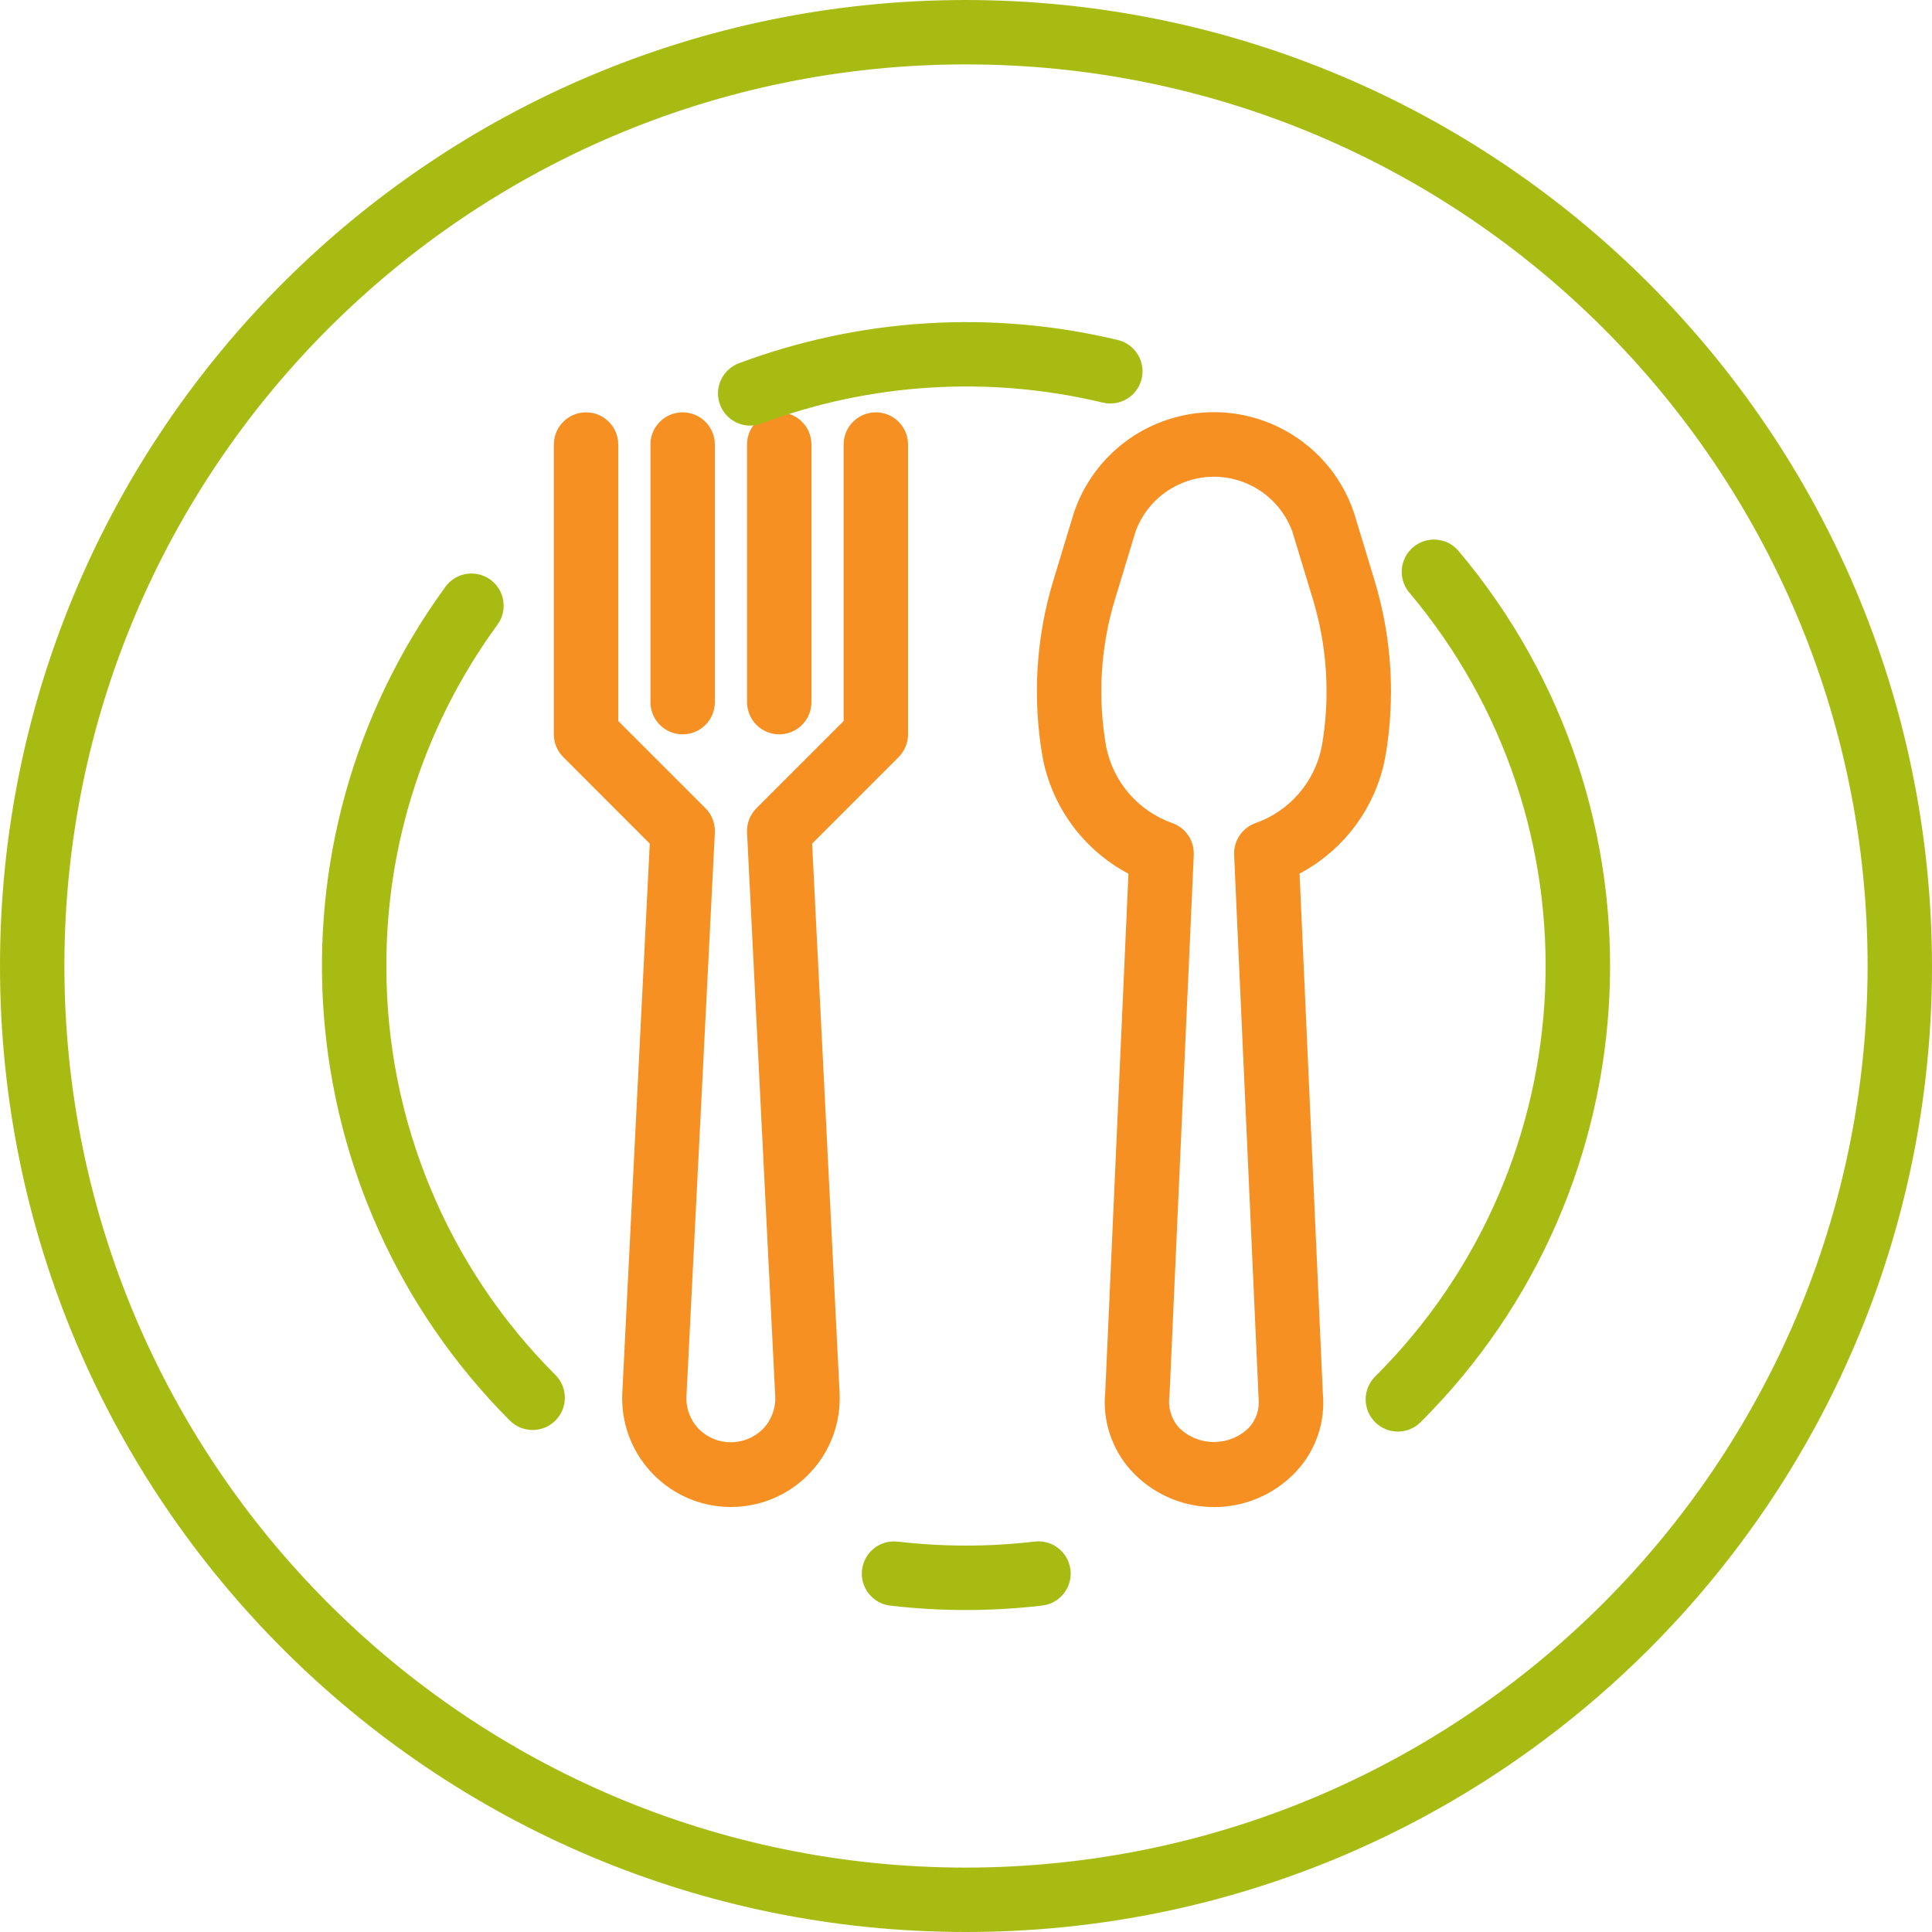
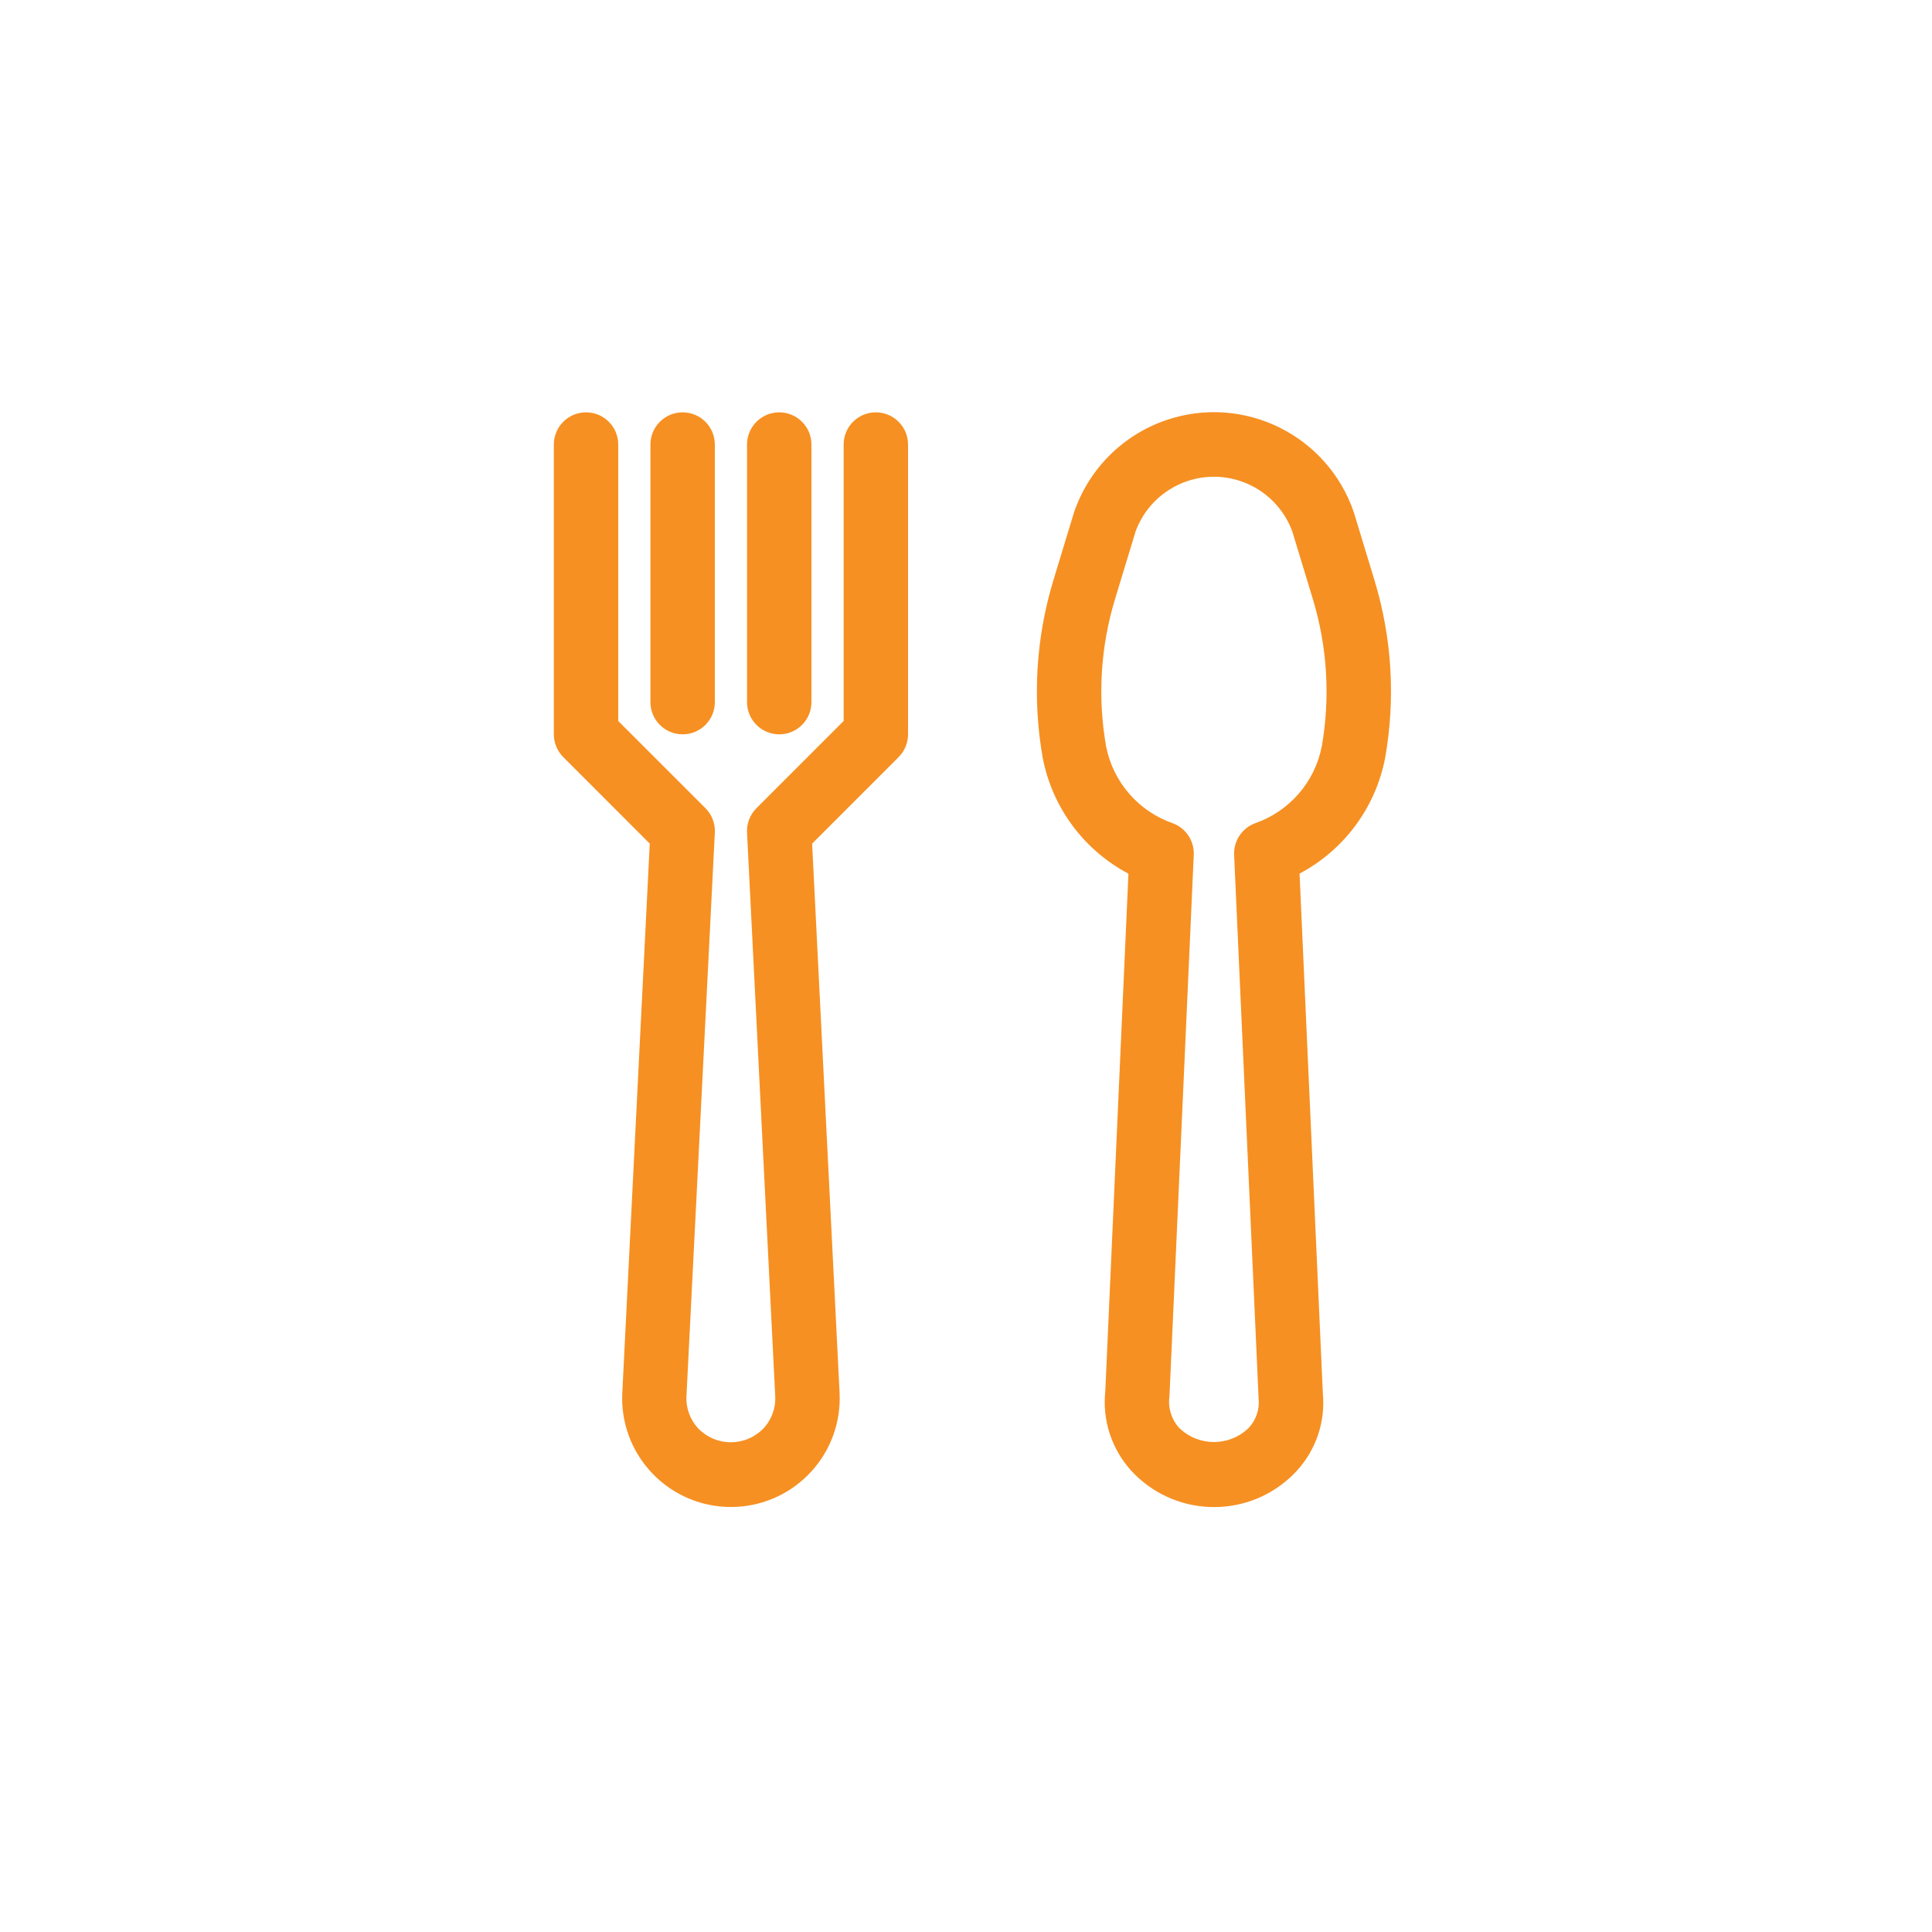
<svg xmlns="http://www.w3.org/2000/svg" width="150px" height="150px" viewBox="0 0 150 150" version="1.1">
  <title>ic-enjoy</title>
  <g id="Images" stroke="none" stroke-width="1" fill="none" fill-rule="evenodd">
    <g id="How-it-Works" transform="translate(-2785, -214)">
      <g id="ic-enjoy" transform="translate(2785, 214)">
        <path d="M90.559,32.613 C96.559,30.574 103.076,33.786 105.115,39.787 L105.115,39.787 L106.72,45.069 C108.071,49.524 108.354,54.234 107.547,58.819 C106.813,62.675 104.367,65.989 100.897,67.826 L100.897,67.826 L102.705,108.182 C102.911,110.37 102.184,112.543 100.705,114.169 C100.529,114.362 100.345,114.546 100.152,114.722 C96.593,117.976 91.069,117.728 87.815,114.169 C86.302,112.496 85.574,110.257 85.815,108.014 L85.815,108.014 L87.612,67.832 C84.139,65.995 81.688,62.679 80.953,58.819 C80.146,54.234 80.429,49.524 81.78,45.069 L81.78,45.069 L83.385,39.787 C84.532,36.411 87.183,33.76 90.559,32.613 Z M68,32.014 C69.381,32.014 70.5,33.133 70.5,34.514 L70.5,34.514 L70.5,57.014 C70.5,57.677 70.236,58.313 69.767,58.782 L69.767,58.782 L63.053,65.499 L65.185,108.147 C65.198,108.421 65.198,108.695 65.185,108.968 C64.958,113.627 60.998,117.219 56.339,116.992 C51.681,116.766 48.088,112.805 48.315,108.146 L48.315,108.146 L50.447,65.499 L43.733,58.781 C43.264,58.313 43,57.677 43,57.014 L43,57.014 L43,34.514 C43,33.133 44.119,32.014 45.5,32.014 C46.881,32.014 48,33.133 48,34.514 L48,34.514 L48,55.979 L54.77,62.746 C55.27,63.246 55.535,63.933 55.5,64.639 L55.5,64.639 L53.297,108.389 C53.245,109.332 53.587,110.255 54.242,110.936 L54.242,110.936 L54.264,110.958 C55.645,112.327 57.874,112.317 59.242,110.936 C59.897,110.255 60.24,109.332 60.188,108.389 L60.188,108.389 L58,64.639 C57.966,63.933 58.232,63.245 58.733,62.746 L58.733,62.746 L65.5,55.979 L65.5,34.514 C65.5,33.133 66.619,32.014 68,32.014 Z M96.499,37.418 C93.141,36.176 89.412,37.891 88.17,41.249 L88.17,41.249 L86.565,46.534 C85.444,50.232 85.209,54.143 85.877,57.949 C86.419,60.722 88.395,62.997 91.065,63.921 C92.078,64.302 92.731,65.292 92.683,66.374 L92.683,66.374 L90.797,108.411 C90.671,109.29 90.94,110.18 91.532,110.842 C93.038,112.332 95.462,112.332 96.968,110.842 C97.532,110.23 97.805,109.404 97.718,108.577 L97.718,108.577 L95.817,66.374 C95.769,65.292 96.422,64.302 97.435,63.921 C100.105,62.997 102.081,60.722 102.623,57.949 C103.29,54.143 103.054,50.233 101.935,46.534 L101.935,46.534 L100.33,41.249 C99.673,39.474 98.274,38.074 96.499,37.418 Z M53,32.014 C54.381,32.014 55.5,33.133 55.5,34.514 L55.5,34.514 L55.5,54.514 C55.5,55.895 54.381,57.014 53,57.014 C51.619,57.014 50.5,55.895 50.5,54.514 L50.5,54.514 L50.5,34.514 C50.5,33.133 51.619,32.014 53,32.014 Z M60.5,32.014 C61.881,32.014 63,33.133 63,34.514 L63,34.514 L63,54.514 C63,55.895 61.881,57.014 60.5,57.014 C59.119,57.014 58,55.895 58,54.514 L58,54.514 L58,34.514 C58,33.133 59.119,32.014 60.5,32.014 Z" id="Combined-Shape" fill="#F69022" />
-         <path d="M75,0 C116.402,0.047 149.953,33.598 150,75 C150,116.421 116.421,150 75,150 C33.579,150 0,116.421 0,75 C0,33.579 33.579,0 75,0 Z M75,5 C36.34,5 5,36.34 5,75 C5,113.66 36.34,145 75,145 C113.642,144.956 144.956,113.642 145,75 C145,36.34 113.66,5 75,5 Z M80.384,119.683 C81.758,119.549 82.981,120.555 83.115,121.929 C83.25,123.303 82.244,124.526 80.87,124.66 C76.966,125.116 73.023,125.116 69.12,124.66 C67.748,124.499 66.767,123.257 66.927,121.885 C67.088,120.513 68.331,119.531 69.702,119.692 C73.222,120.101 76.778,120.101 80.297,119.692 L80.297,119.692 L80.287,119.695 C80.32,119.69 80.352,119.687 80.384,119.683 Z M109.728,42.476 C110.786,41.589 112.363,41.727 113.25,42.785 C129.997,62.669 128.713,92.07 110.295,110.418 C109.317,111.392 107.734,111.389 106.759,110.411 C105.784,109.433 105.787,107.85 106.765,106.875 C123.338,90.36 124.491,63.901 109.417,46.008 C108.528,44.952 108.662,43.375 109.717,42.485 C109.721,42.482 109.725,42.479 109.728,42.476 Z M34.606,45.526 C35.435,44.422 37.003,44.2 38.106,45.029 C39.21,45.859 39.432,47.426 38.603,48.53 C32.989,56.212 29.975,65.486 30,75 C29.971,86.909 34.695,98.336 43.123,106.75 C44.1,107.728 44.099,109.314 43.121,110.291 C42.143,111.269 40.558,111.268 39.58,110.29 C22.235,92.885 20.108,65.456 34.562,45.585 C34.576,45.565 34.591,45.545 34.606,45.526 Z M57.365,28.205 C66.775,24.685 77.022,24.056 86.793,26.398 C88.135,26.722 88.959,28.073 88.635,29.415 C88.31,30.757 86.96,31.582 85.617,31.258 C76.819,29.148 67.592,29.713 59.117,32.883 C58.838,32.989 58.542,33.043 58.243,33.045 C57.203,33.044 56.271,32.399 55.905,31.425 C55.419,30.133 56.072,28.691 57.365,28.205 Z" fill="#A8BB13" />
      </g>
    </g>
  </g>
</svg>